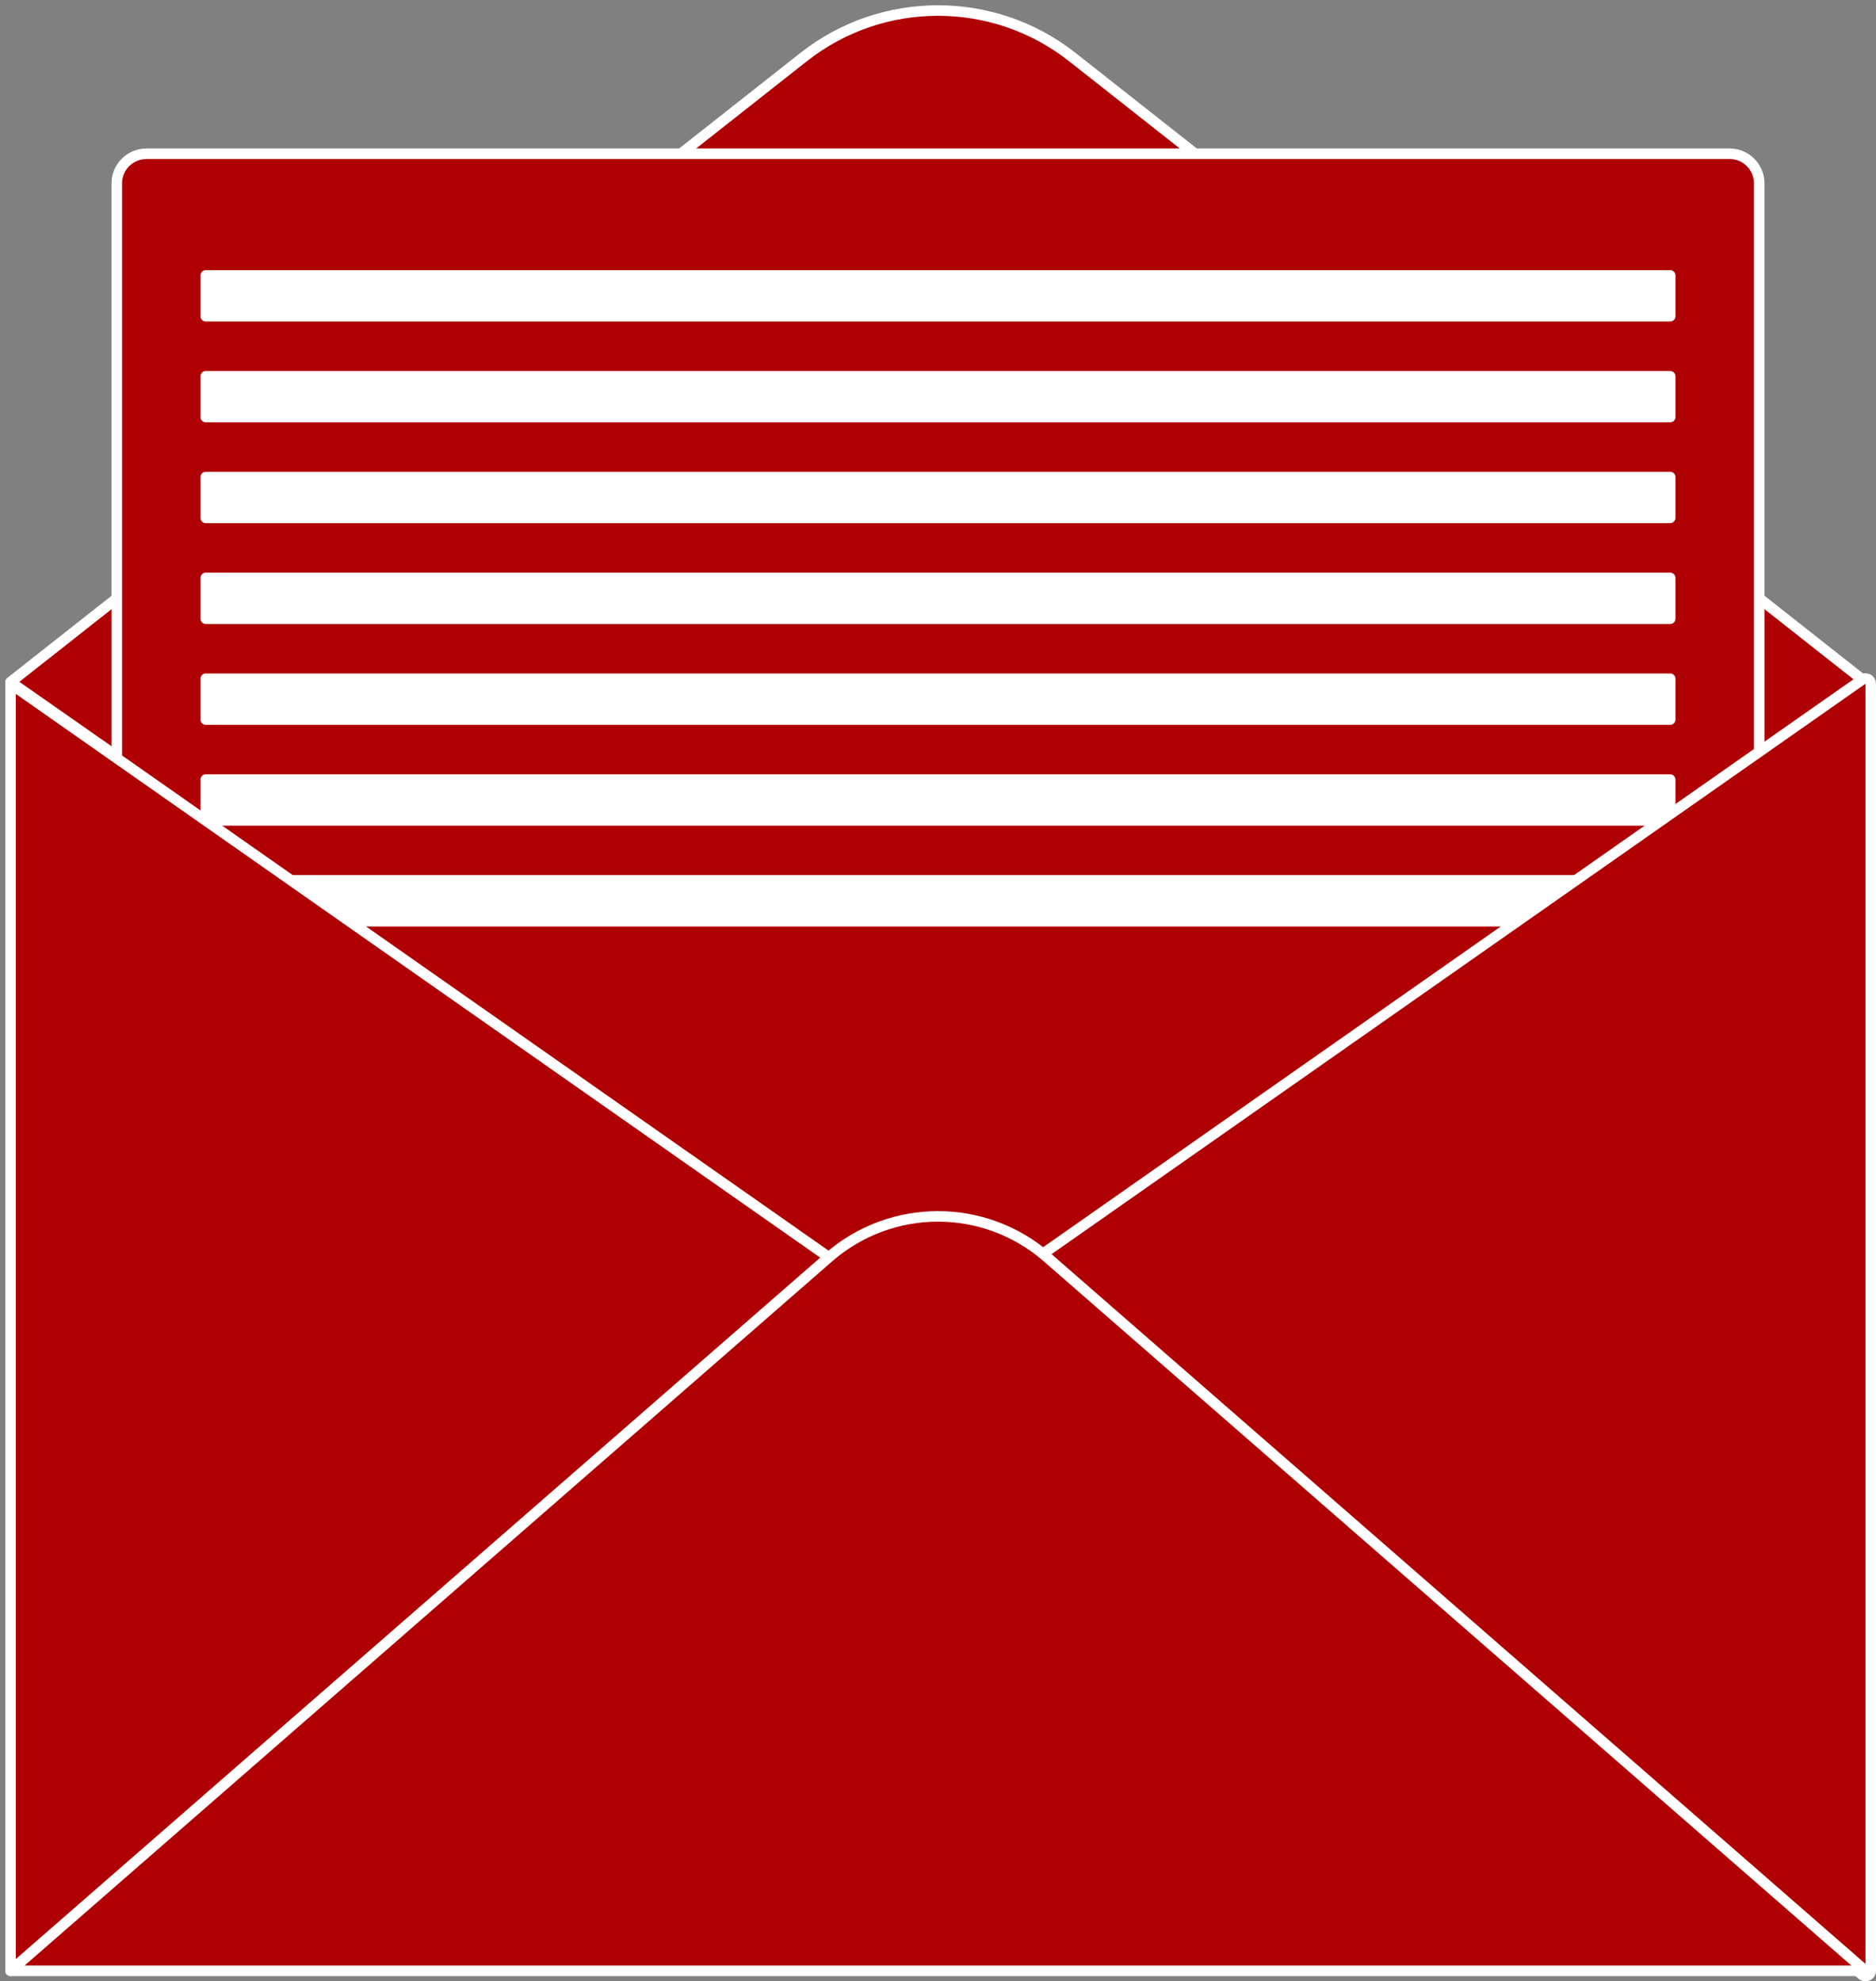
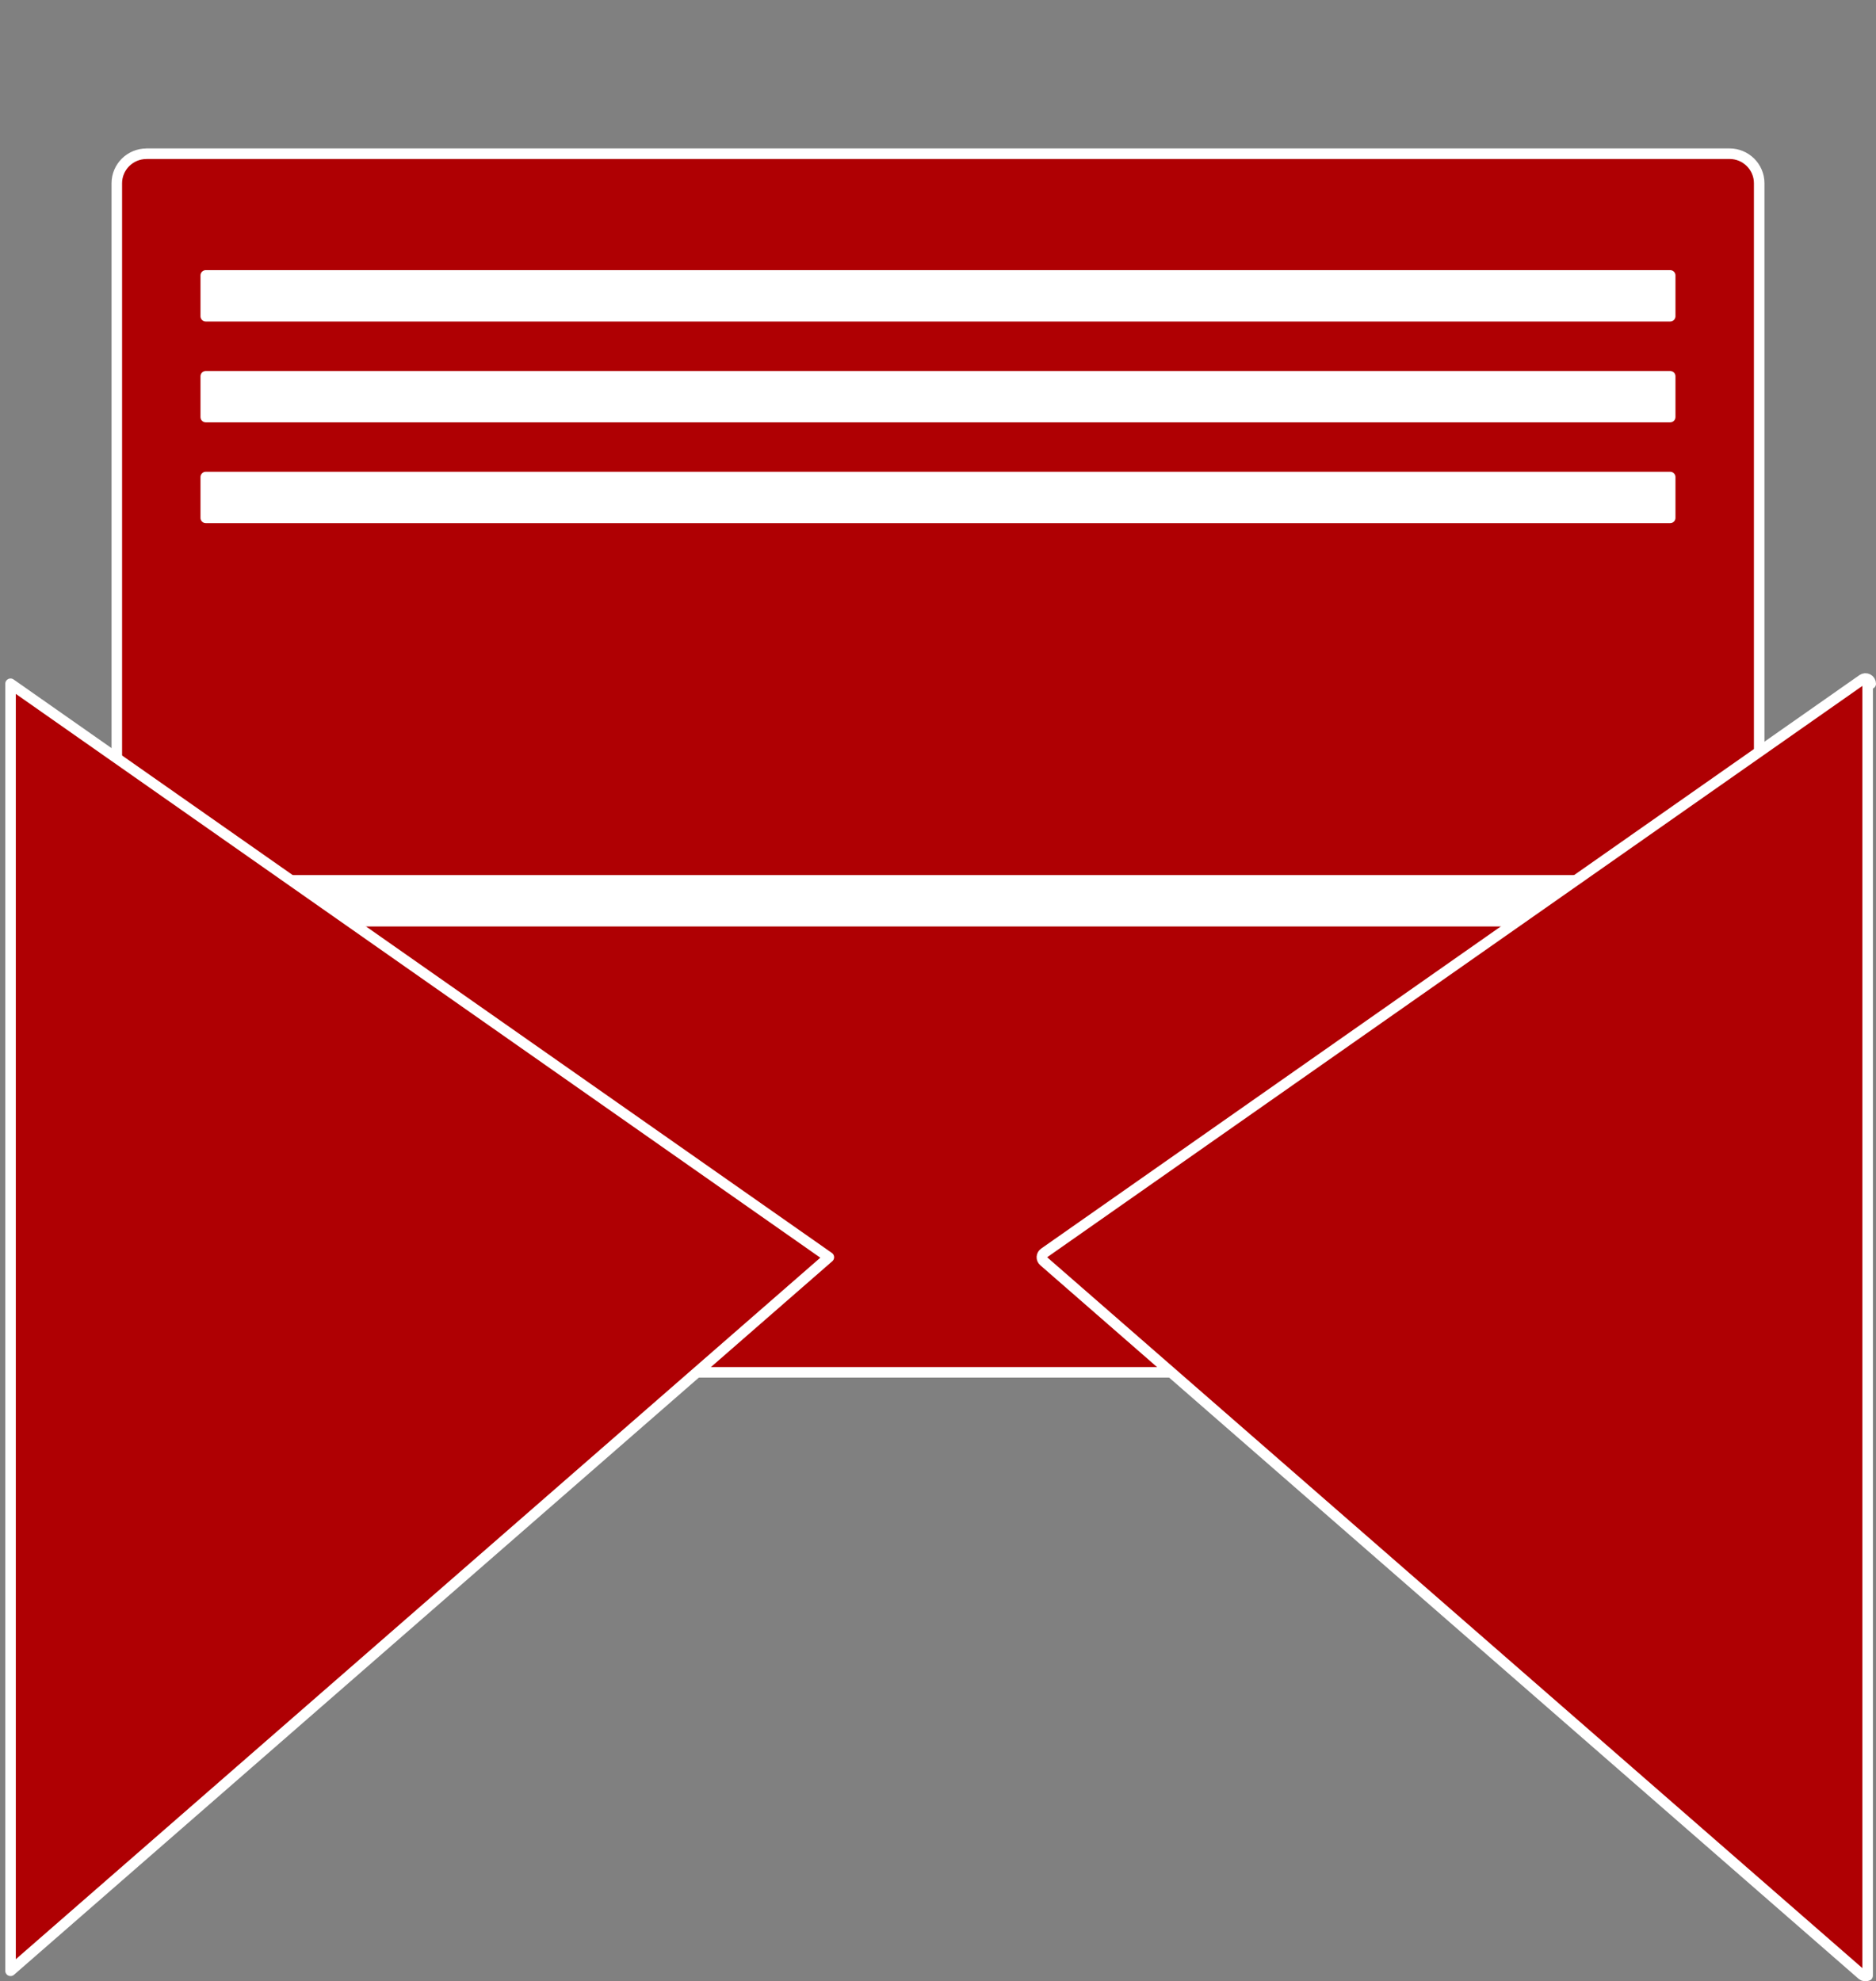
<svg xmlns="http://www.w3.org/2000/svg" width="178" height="188" viewBox="0 0 178 188" fill="none">
  <rect x="0" y="0" width="178" height="188" fill="#808080" stroke="none" />
-   <path d="M177 64.719L99.357 119C96.39 116.425 92.699 115.133 89.002 115.133C85.306 115.133 81.615 116.425 78.648 119L1 64.719L76.263 5.406C83.724 -0.469 94.271 -0.469 101.732 5.406L177 64.714V64.719Z" fill="#AF0003" stroke="white" stroke-linejoin="round" />
  <path d="M13.897 14.584H164.103C165.655 14.584 166.917 15.84 166.917 17.386V130.213H11.083V17.391C11.083 15.845 12.345 14.589 13.897 14.589V14.584Z" fill="#AF0003" stroke="white" stroke-linejoin="round" />
  <path d="M158.475 25.633H19.52C19.245 25.633 19.023 25.855 19.023 26.128V30.01C19.023 30.284 19.245 30.506 19.52 30.506H158.475C158.75 30.506 158.973 30.284 158.973 30.01V26.128C158.973 25.855 158.75 25.633 158.475 25.633Z" fill="white" />
  <path d="M158.475 35.201H19.52C19.245 35.201 19.023 35.423 19.023 35.697V39.579C19.023 39.852 19.245 40.075 19.52 40.075H158.475C158.75 40.075 158.973 39.852 158.973 39.579V35.697C158.973 35.423 158.75 35.201 158.475 35.201Z" fill="white" />
  <path d="M158.475 44.766H19.52C19.245 44.766 19.023 44.987 19.023 45.261V49.143C19.023 49.417 19.245 49.639 19.52 49.639H158.475C158.75 49.639 158.973 49.417 158.973 49.143V45.261C158.973 44.987 158.75 44.766 158.475 44.766Z" fill="white" />
-   <path d="M158.475 54.336H19.52C19.245 54.336 19.023 54.558 19.023 54.832V58.714C19.023 58.987 19.245 59.209 19.52 59.209H158.475C158.75 59.209 158.973 58.987 158.973 58.714V54.832C158.973 54.558 158.75 54.336 158.475 54.336Z" fill="white" />
-   <path d="M158.475 63.902H19.52C19.245 63.902 19.023 64.124 19.023 64.398V68.28C19.023 68.554 19.245 68.776 19.52 68.776H158.475C158.75 68.776 158.973 68.554 158.973 68.28V64.398C158.973 64.124 158.75 63.902 158.475 63.902Z" fill="white" />
-   <path d="M158.475 73.471H19.52C19.245 73.471 19.023 73.693 19.023 73.966V77.848C19.023 78.122 19.245 78.344 19.52 78.344H158.475C158.75 78.344 158.973 78.122 158.973 77.848V73.966C158.973 73.693 158.75 73.471 158.475 73.471Z" fill="white" />
  <path d="M158.475 83.035H19.52C19.245 83.035 19.023 83.257 19.023 83.531V87.413C19.023 87.686 19.245 87.909 19.52 87.909H158.475C158.75 87.909 158.973 87.686 158.973 87.413V83.531C158.973 83.257 158.75 83.035 158.475 83.035Z" fill="white" />
  <path d="M78.643 119.295L1 187.001V64.879L78.643 119.295Z" fill="#AF0003" stroke="white" stroke-linejoin="round" />
-   <path d="M177.5 64.879C177.5 64.692 177.396 64.521 177.231 64.435C177.065 64.349 176.866 64.362 176.713 64.469L99.07 118.885C98.944 118.974 98.865 119.115 98.857 119.269C98.849 119.422 98.912 119.571 99.028 119.672L176.671 187.378C176.819 187.507 177.028 187.537 177.207 187.456C177.385 187.375 177.5 187.197 177.5 187.001V64.879Z" fill="#AF0003" stroke="white" stroke-linejoin="round" />
-   <path d="M177 187.001H1L78.643 119.295C81.61 116.714 85.301 115.418 88.998 115.418C92.694 115.418 96.385 116.714 99.352 119.295L176.995 187.001H177Z" fill="#AF0003" stroke="white" stroke-linejoin="round" />
+   <path d="M177.5 64.879C177.5 64.692 177.396 64.521 177.231 64.435C177.065 64.349 176.866 64.362 176.713 64.469L99.07 118.885C98.944 118.974 98.865 119.115 98.857 119.269C98.849 119.422 98.912 119.571 99.028 119.672L176.671 187.378C176.819 187.507 177.028 187.537 177.207 187.456V64.879Z" fill="#AF0003" stroke="white" stroke-linejoin="round" />
</svg>